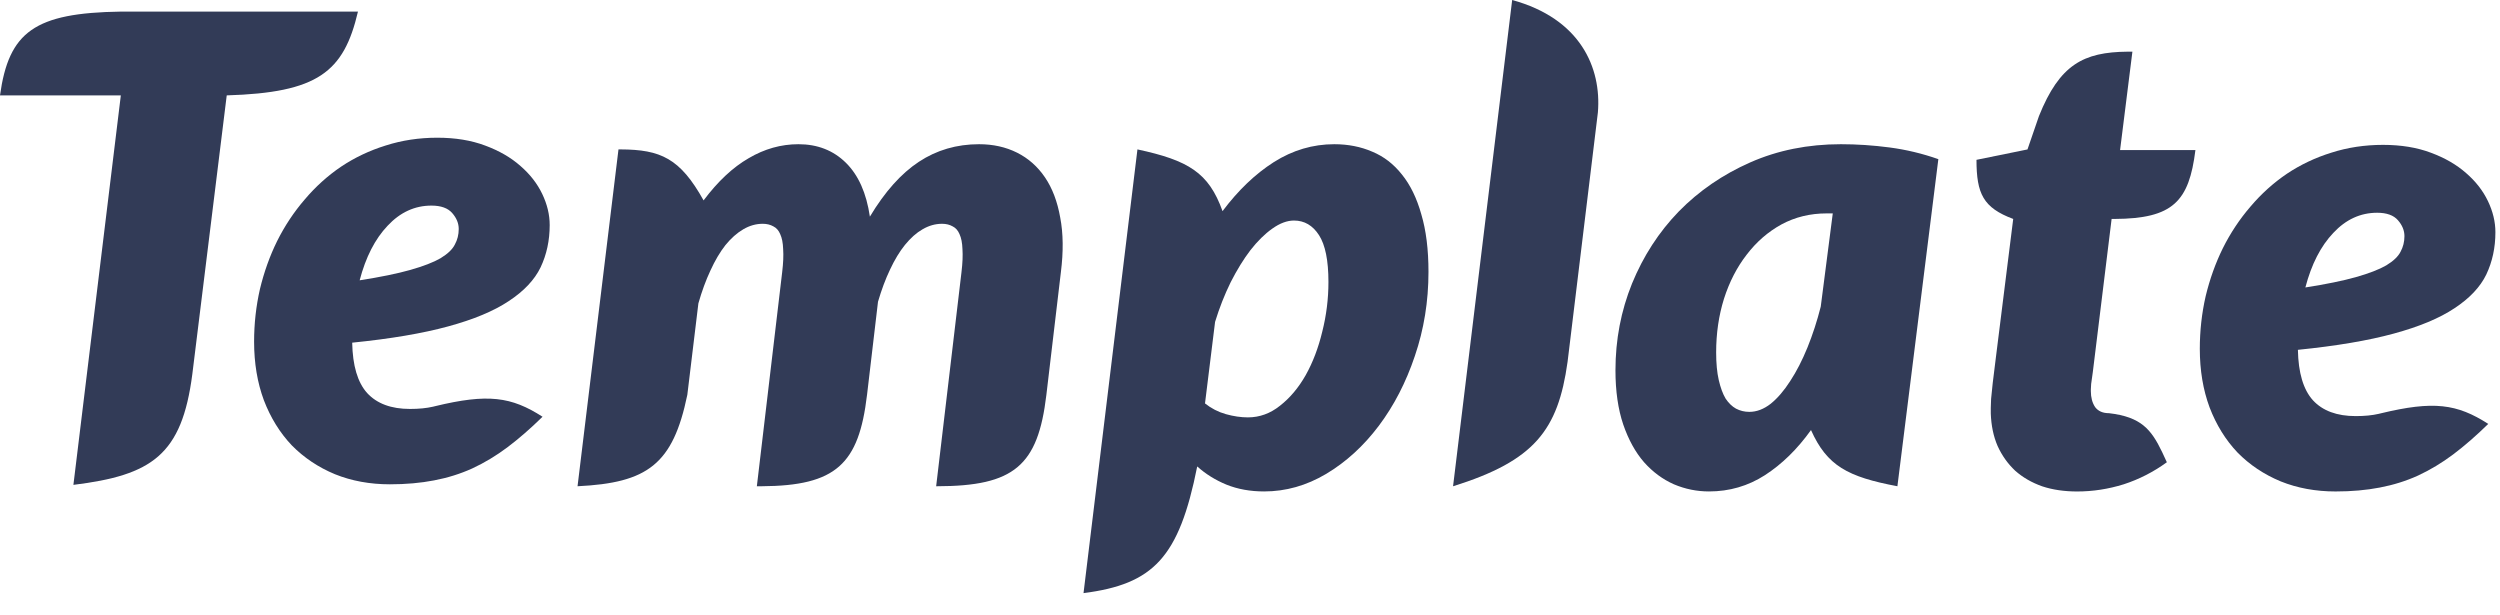
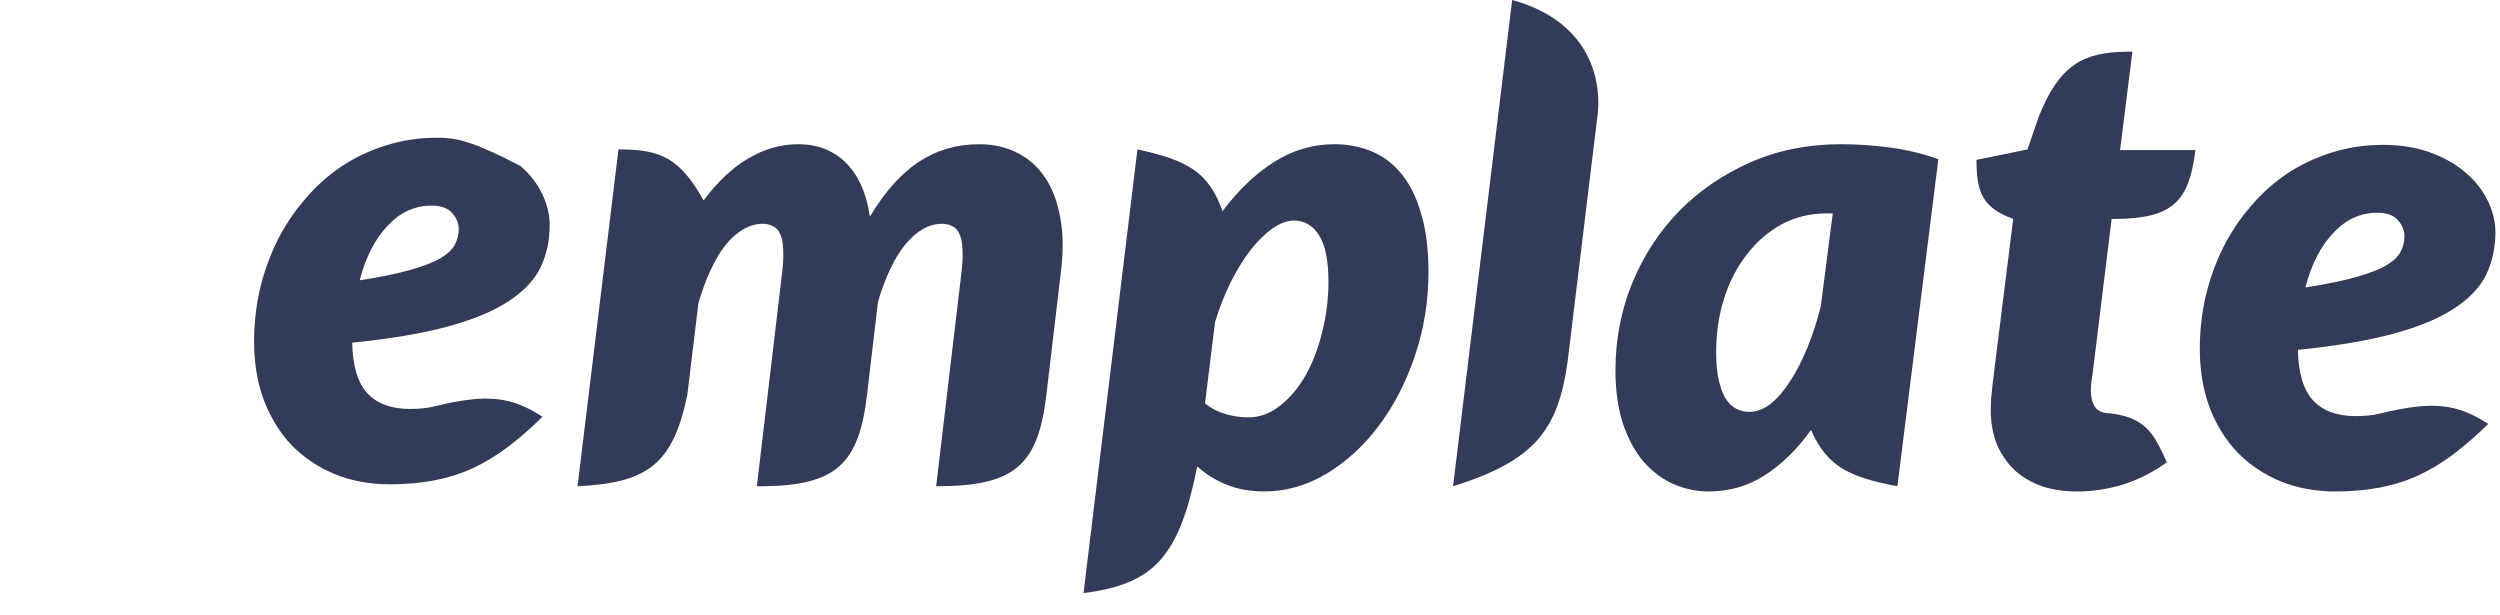
<svg xmlns="http://www.w3.org/2000/svg" width="130" height="32" viewBox="0 0 130 32" fill="none">
  <path fill-rule="evenodd" clip-rule="evenodd" d="M121.332 12.111C121.985 11.412 122.745 11.063 123.613 11.063C124.108 11.063 124.468 11.193 124.693 11.452C124.919 11.711 125.031 11.987 125.031 12.28C125.031 12.572 124.964 12.843 124.829 13.09C124.705 13.338 124.457 13.575 124.085 13.8C123.713 14.014 123.19 14.216 122.515 14.408C121.839 14.599 120.961 14.779 119.879 14.948C120.195 13.743 120.679 12.797 121.332 12.111ZM127.565 23.63C128.162 23.18 128.769 22.651 129.389 22.043C127.763 20.999 126.548 20.83 123.803 21.493C123.768 21.502 123.732 21.511 123.697 21.519C123.359 21.598 122.959 21.637 122.497 21.637C121.518 21.637 120.774 21.361 120.268 20.81C119.773 20.258 119.513 19.385 119.491 18.191C121.495 17.989 123.156 17.707 124.474 17.347C125.803 16.986 126.856 16.547 127.632 16.029C128.42 15.511 128.972 14.926 129.288 14.273C129.603 13.608 129.761 12.876 129.761 12.077C129.761 11.536 129.631 10.996 129.372 10.455C129.113 9.915 128.736 9.431 128.241 9.003C127.745 8.564 127.131 8.209 126.399 7.939C125.679 7.668 124.851 7.533 123.916 7.533C122.971 7.533 122.075 7.668 121.231 7.939C120.397 8.198 119.626 8.564 118.916 9.037C118.219 9.509 117.588 10.078 117.025 10.742C116.462 11.396 115.983 12.116 115.589 12.905C115.206 13.681 114.908 14.515 114.694 15.404C114.491 16.294 114.39 17.206 114.39 18.141C114.39 19.256 114.559 20.269 114.897 21.181C115.246 22.093 115.73 22.876 116.349 23.529C116.979 24.171 117.729 24.672 118.596 25.032C119.462 25.381 120.414 25.556 121.45 25.556C122.283 25.556 123.049 25.488 123.747 25.353C124.457 25.218 125.121 25.01 125.74 24.728C126.371 24.435 126.979 24.069 127.565 23.63Z" fill="#323B57" />
-   <path fill-rule="evenodd" clip-rule="evenodd" d="M20.155 11.739C20.808 11.04 21.568 10.691 22.435 10.691C22.931 10.691 23.291 10.821 23.516 11.08C23.742 11.339 23.854 11.615 23.854 11.908C23.854 12.2 23.787 12.47 23.651 12.718C23.528 12.966 23.28 13.202 22.908 13.428C22.537 13.642 22.013 13.844 21.337 14.036C20.662 14.227 19.784 14.407 18.702 14.576C19.018 13.371 19.502 12.425 20.155 11.739ZM26.388 23.258C26.985 22.808 27.593 22.279 28.212 21.671C26.587 20.627 25.371 20.457 22.626 21.121C22.591 21.13 22.556 21.139 22.52 21.147C22.182 21.226 21.782 21.265 21.32 21.265C20.341 21.265 19.598 20.989 19.091 20.437C18.595 19.886 18.337 19.013 18.314 17.819C20.318 17.617 21.979 17.335 23.297 16.975C24.626 16.614 25.678 16.175 26.455 15.657C27.244 15.139 27.795 14.554 28.111 13.901C28.426 13.236 28.584 12.504 28.584 11.705C28.584 11.164 28.454 10.624 28.195 10.083C27.936 9.543 27.559 9.059 27.064 8.631C26.568 8.191 25.954 7.837 25.222 7.567C24.502 7.296 23.674 7.161 22.739 7.161C21.793 7.161 20.898 7.296 20.054 7.567C19.221 7.826 18.449 8.191 17.74 8.664C17.041 9.137 16.411 9.706 15.848 10.37C15.285 11.024 14.806 11.744 14.412 12.533C14.029 13.309 13.731 14.143 13.517 15.032C13.314 15.922 13.213 16.834 13.213 17.769C13.213 18.883 13.382 19.897 13.72 20.809C14.069 21.721 14.553 22.504 15.172 23.157C15.803 23.799 16.552 24.3 17.419 24.66C18.286 25.009 19.237 25.184 20.273 25.184C21.107 25.184 21.872 25.116 22.57 24.981C23.28 24.846 23.944 24.638 24.564 24.356C25.194 24.063 25.802 23.697 26.388 23.258Z" fill="#323B57" />
+   <path fill-rule="evenodd" clip-rule="evenodd" d="M20.155 11.739C20.808 11.04 21.568 10.691 22.435 10.691C22.931 10.691 23.291 10.821 23.516 11.08C23.742 11.339 23.854 11.615 23.854 11.908C23.854 12.2 23.787 12.47 23.651 12.718C23.528 12.966 23.28 13.202 22.908 13.428C22.537 13.642 22.013 13.844 21.337 14.036C20.662 14.227 19.784 14.407 18.702 14.576C19.018 13.371 19.502 12.425 20.155 11.739ZM26.388 23.258C26.985 22.808 27.593 22.279 28.212 21.671C26.587 20.627 25.371 20.457 22.626 21.121C22.591 21.13 22.556 21.139 22.52 21.147C22.182 21.226 21.782 21.265 21.32 21.265C20.341 21.265 19.598 20.989 19.091 20.437C18.595 19.886 18.337 19.013 18.314 17.819C20.318 17.617 21.979 17.335 23.297 16.975C24.626 16.614 25.678 16.175 26.455 15.657C27.244 15.139 27.795 14.554 28.111 13.901C28.426 13.236 28.584 12.504 28.584 11.705C28.584 11.164 28.454 10.624 28.195 10.083C27.936 9.543 27.559 9.059 27.064 8.631C24.502 7.296 23.674 7.161 22.739 7.161C21.793 7.161 20.898 7.296 20.054 7.567C19.221 7.826 18.449 8.191 17.74 8.664C17.041 9.137 16.411 9.706 15.848 10.37C15.285 11.024 14.806 11.744 14.412 12.533C14.029 13.309 13.731 14.143 13.517 15.032C13.314 15.922 13.213 16.834 13.213 17.769C13.213 18.883 13.382 19.897 13.72 20.809C14.069 21.721 14.553 22.504 15.172 23.157C15.803 23.799 16.552 24.3 17.419 24.66C18.286 25.009 19.237 25.184 20.273 25.184C21.107 25.184 21.872 25.116 22.57 24.981C23.28 24.846 23.944 24.638 24.564 24.356C25.194 24.063 25.802 23.697 26.388 23.258Z" fill="#323B57" />
  <path fill-rule="evenodd" clip-rule="evenodd" d="M92.635 11.671C93.345 11.288 94.127 11.097 94.983 11.097H95.304L94.679 15.944C94.488 16.699 94.256 17.408 93.987 18.073C93.716 18.737 93.418 19.317 93.092 19.813C92.776 20.308 92.438 20.702 92.078 20.995C91.717 21.276 91.346 21.417 90.963 21.417C90.715 21.417 90.485 21.361 90.27 21.248C90.068 21.136 89.887 20.961 89.73 20.725C89.583 20.477 89.466 20.156 89.375 19.762C89.285 19.368 89.24 18.889 89.24 18.326C89.24 17.335 89.375 16.406 89.646 15.539C89.926 14.661 90.321 13.895 90.828 13.242C91.335 12.578 91.937 12.054 92.635 11.671ZM91.773 24.711C92.663 24.137 93.462 23.354 94.172 22.363C95.004 24.22 96.071 24.796 98.665 25.285L100.794 8.276C99.96 7.983 99.116 7.781 98.259 7.668C97.404 7.555 96.56 7.499 95.726 7.499C94.014 7.499 92.443 7.814 91.013 8.445C89.583 9.076 88.345 9.926 87.298 10.995C86.261 12.065 85.451 13.315 84.865 14.745C84.291 16.164 84.004 17.667 84.004 19.255C84.004 20.336 84.139 21.276 84.409 22.076C84.68 22.864 85.04 23.517 85.49 24.035C85.941 24.542 86.459 24.925 87.044 25.184C87.63 25.432 88.238 25.555 88.868 25.555C89.926 25.555 90.895 25.274 91.773 24.711Z" fill="#323B57" />
  <path fill-rule="evenodd" clip-rule="evenodd" d="M78.633 0L75.559 25.286C79.778 23.965 81.017 22.385 81.513 18.82L81.604 18.073L83.091 5.84C83.281 3.523 82.184 0.972 78.633 0Z" fill="#323B57" />
  <path fill-rule="evenodd" clip-rule="evenodd" d="M30.032 25.285L32.161 7.769H32.269C34.351 7.777 35.366 8.228 36.586 10.421C37.329 9.43 38.112 8.698 38.934 8.225C39.756 7.741 40.617 7.499 41.518 7.499C42.509 7.499 43.331 7.82 43.984 8.462C44.637 9.104 45.054 10.038 45.234 11.266C46.011 9.971 46.861 9.019 47.785 8.411C48.708 7.803 49.75 7.499 50.91 7.499C51.642 7.499 52.3 7.645 52.886 7.938C53.471 8.231 53.956 8.659 54.338 9.222C54.721 9.785 54.986 10.483 55.132 11.316C55.29 12.138 55.301 13.084 55.166 14.154L54.41 20.543C53.973 24.213 52.743 25.281 48.723 25.285H48.68L49.997 14.154C50.054 13.681 50.071 13.281 50.048 12.955C50.037 12.628 49.986 12.369 49.896 12.178C49.817 11.986 49.699 11.851 49.541 11.773C49.383 11.682 49.198 11.637 48.984 11.637C48.635 11.637 48.297 11.733 47.97 11.925C47.655 12.105 47.351 12.375 47.058 12.735C46.777 13.084 46.518 13.512 46.281 14.019C46.045 14.514 45.837 15.072 45.656 15.691L45.086 20.53L45.084 20.54L45.084 20.543C44.659 24.13 43.479 25.262 39.61 25.285H39.356L40.673 14.154C40.73 13.681 40.747 13.281 40.724 12.955C40.713 12.628 40.662 12.369 40.572 12.178C40.493 11.986 40.375 11.851 40.218 11.773C40.06 11.682 39.874 11.637 39.66 11.637C39.311 11.637 38.973 11.733 38.647 11.925C38.32 12.116 38.011 12.392 37.718 12.752C37.436 13.113 37.177 13.552 36.941 14.07C36.704 14.576 36.496 15.145 36.316 15.775L35.741 20.53C34.993 24.151 33.67 25.109 30.032 25.285Z" fill="#323B57" />
  <path fill-rule="evenodd" clip-rule="evenodd" d="M62.66 20.978C62.986 21.237 63.347 21.423 63.741 21.535C64.146 21.648 64.529 21.704 64.89 21.704C65.498 21.704 66.055 21.502 66.562 21.096C67.08 20.691 67.525 20.162 67.896 19.509C68.268 18.844 68.555 18.09 68.758 17.245C68.972 16.401 69.079 15.539 69.079 14.661C69.079 13.546 68.915 12.735 68.589 12.229C68.262 11.722 67.829 11.468 67.288 11.468C66.928 11.468 66.55 11.609 66.156 11.891C65.773 12.161 65.396 12.533 65.025 13.005C64.664 13.478 64.321 14.036 63.994 14.678C63.679 15.319 63.409 16.006 63.184 16.738L62.66 20.978ZM63.572 10.979C64.383 9.898 65.272 9.047 66.241 8.428C67.221 7.809 68.268 7.499 69.383 7.499C70.103 7.499 70.762 7.629 71.359 7.888C71.956 8.135 72.468 8.529 72.896 9.07C73.335 9.61 73.673 10.303 73.909 11.148C74.157 11.981 74.281 12.977 74.281 14.137C74.281 15.669 74.045 17.127 73.572 18.512C73.11 19.886 72.485 21.096 71.697 22.143C70.908 23.191 69.996 24.024 68.96 24.643C67.935 25.251 66.86 25.555 65.734 25.555C65.013 25.555 64.36 25.437 63.775 25.201C63.2 24.964 62.694 24.649 62.255 24.255C61.311 29.001 59.974 30.376 56.343 30.842L59.147 7.769C61.794 8.339 62.855 8.973 63.572 10.979Z" fill="#323B57" />
  <path fill-rule="evenodd" clip-rule="evenodd" d="M103.521 21.503V21.216C103.521 21.103 103.526 20.946 103.537 20.743C103.56 20.529 103.589 20.253 103.622 19.915C103.667 19.566 103.724 19.11 103.791 18.547L104.687 11.385C103.127 10.802 102.779 10.076 102.777 8.311L105.429 7.771L106.026 6.036C107.104 3.354 108.339 2.709 110.629 2.687H110.885L110.244 7.804H114.162C113.83 10.472 113.001 11.37 109.961 11.385H109.804L108.96 18.26C108.904 18.722 108.859 19.088 108.825 19.358C108.791 19.617 108.763 19.82 108.74 19.966C108.729 20.101 108.724 20.197 108.724 20.253V20.338C108.724 20.664 108.796 20.94 108.943 21.165C109.101 21.379 109.343 21.486 109.669 21.486C111.337 21.68 111.864 22.329 112.43 23.506L112.676 24.037C111.978 24.543 111.229 24.926 110.429 25.185C109.63 25.433 108.825 25.557 108.014 25.557C107.339 25.557 106.73 25.467 106.189 25.287C105.649 25.095 105.181 24.825 104.788 24.476C104.405 24.115 104.101 23.688 103.875 23.192C103.661 22.697 103.543 22.134 103.521 21.503Z" fill="#323B57" />
-   <path fill-rule="evenodd" clip-rule="evenodd" d="M10.001 19.454L11.79 4.96C16.514 4.818 17.876 3.761 18.614 0.603H6.283C1.801 0.669 0.458 1.649 0 4.96H6.283L3.817 25.213C7.896 24.709 9.458 23.667 10.001 19.454Z" fill="#323B57" />
</svg>